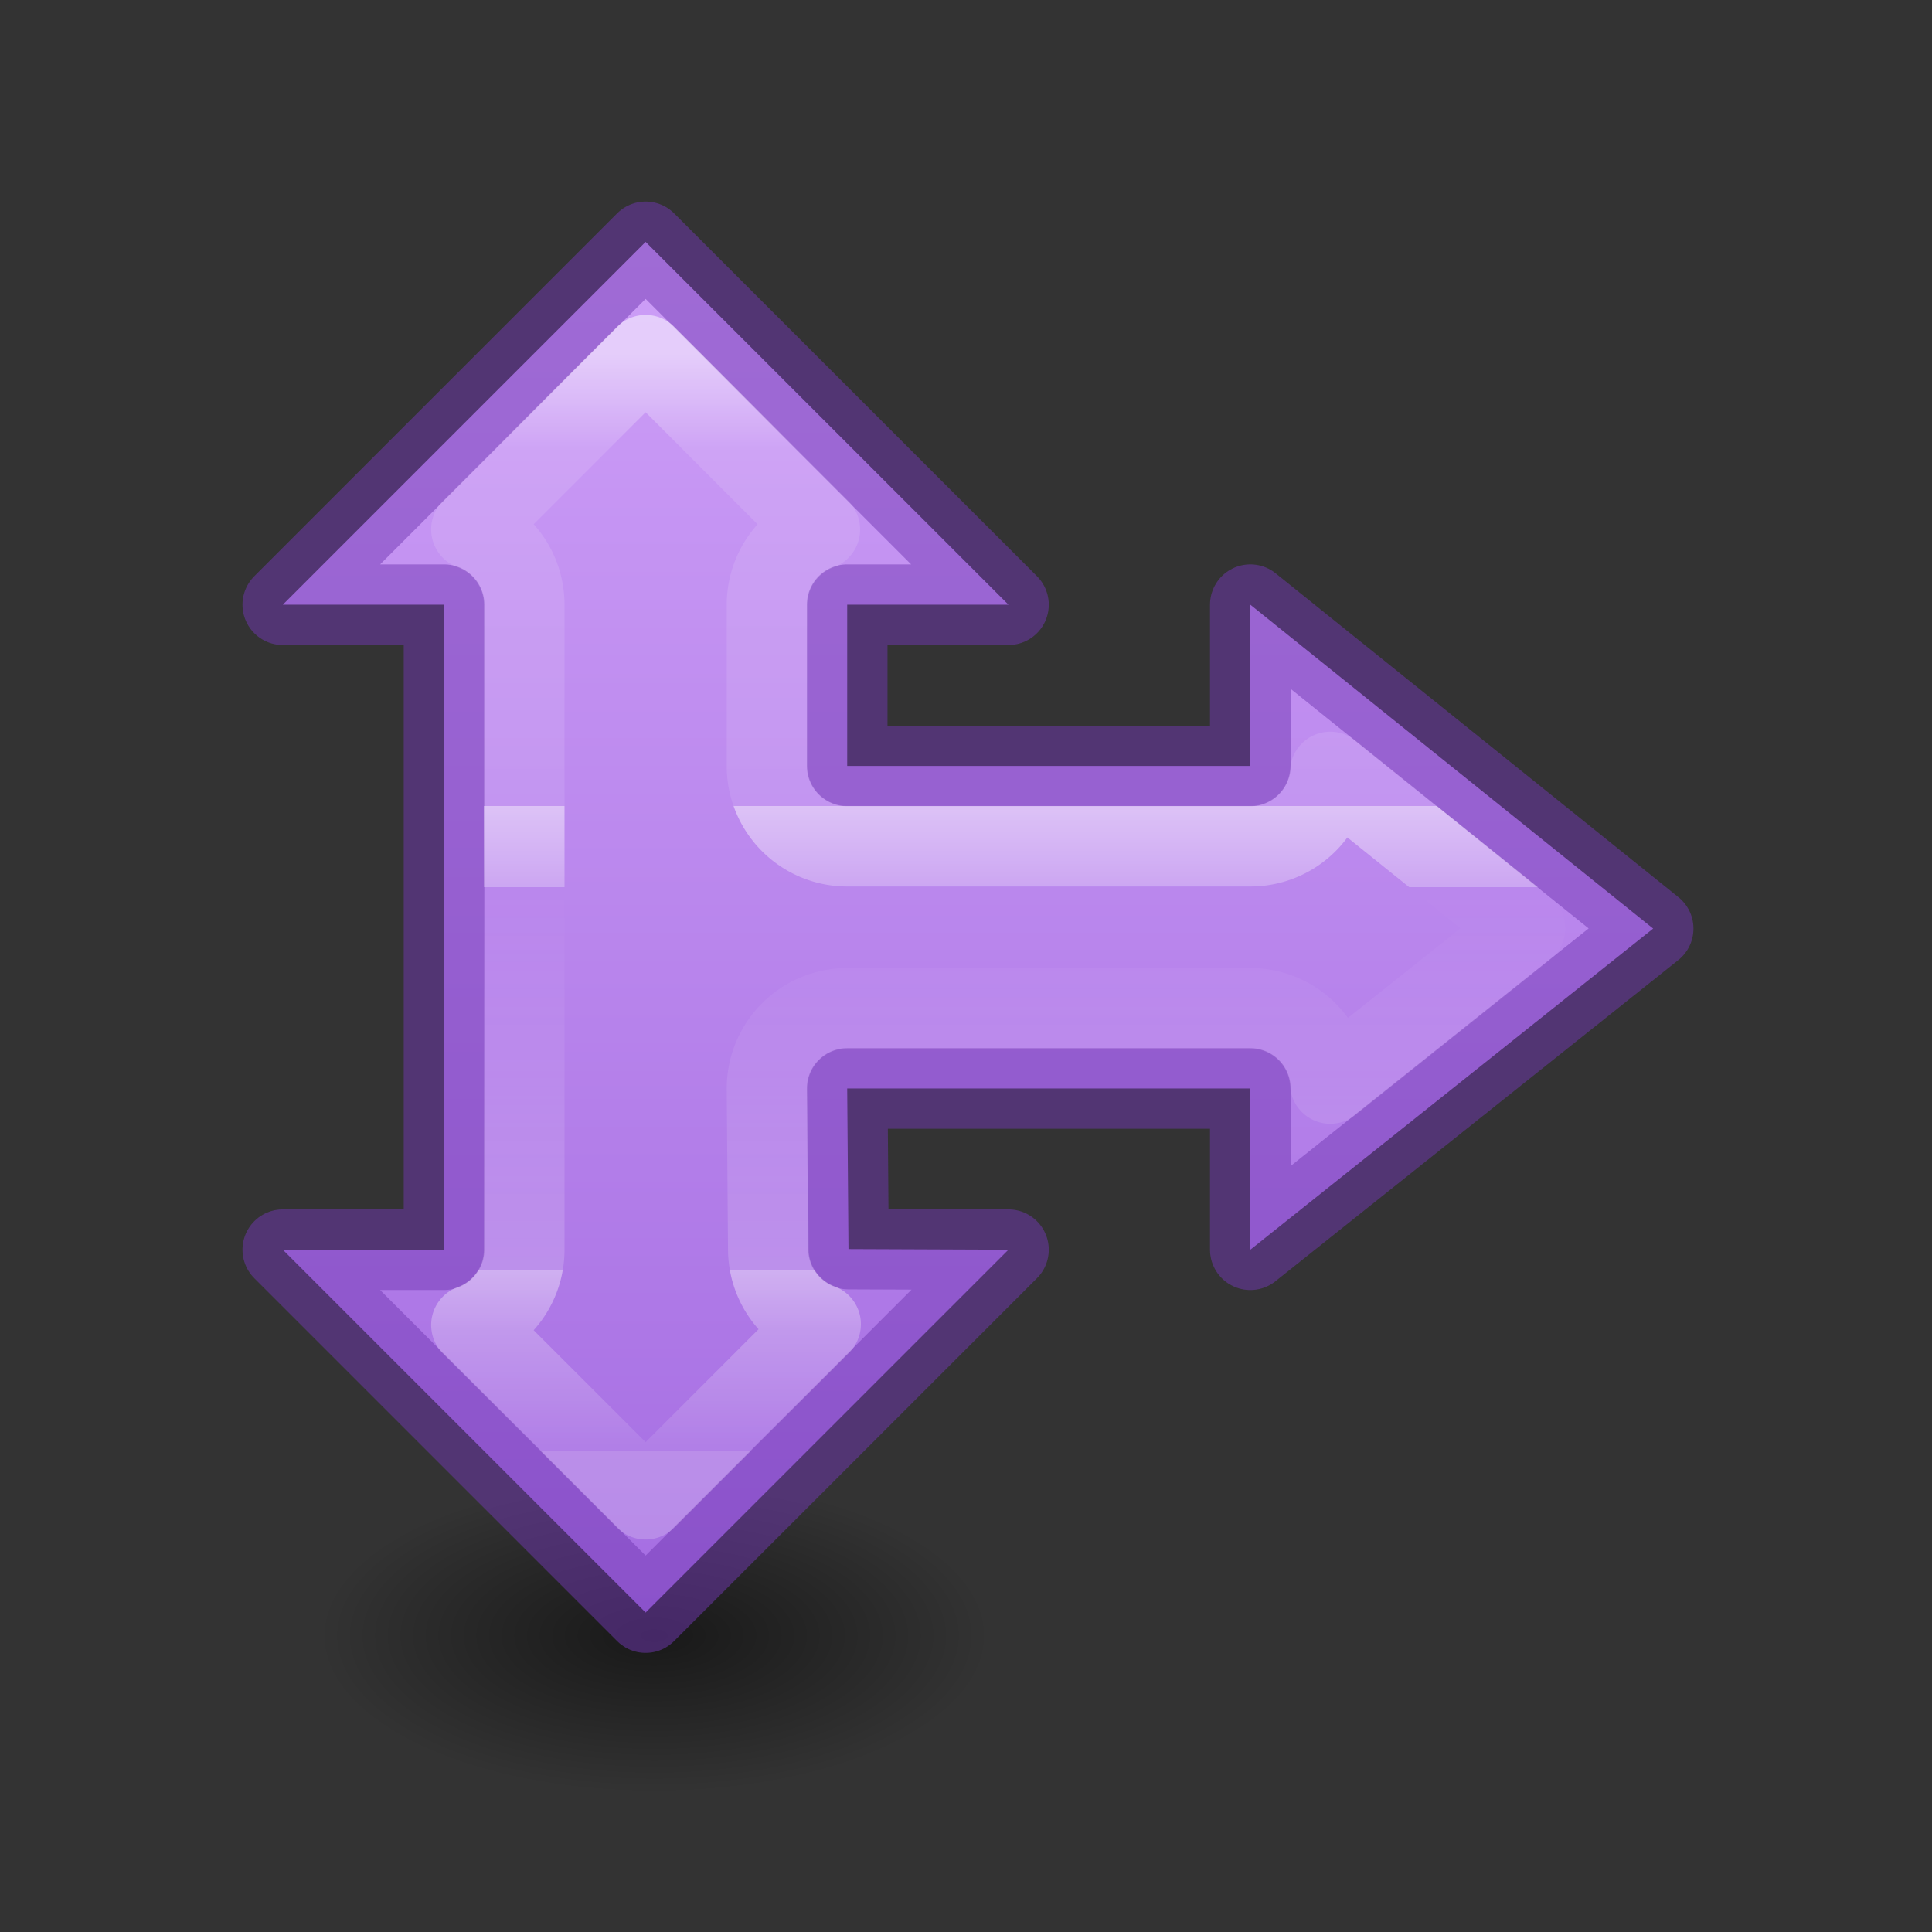
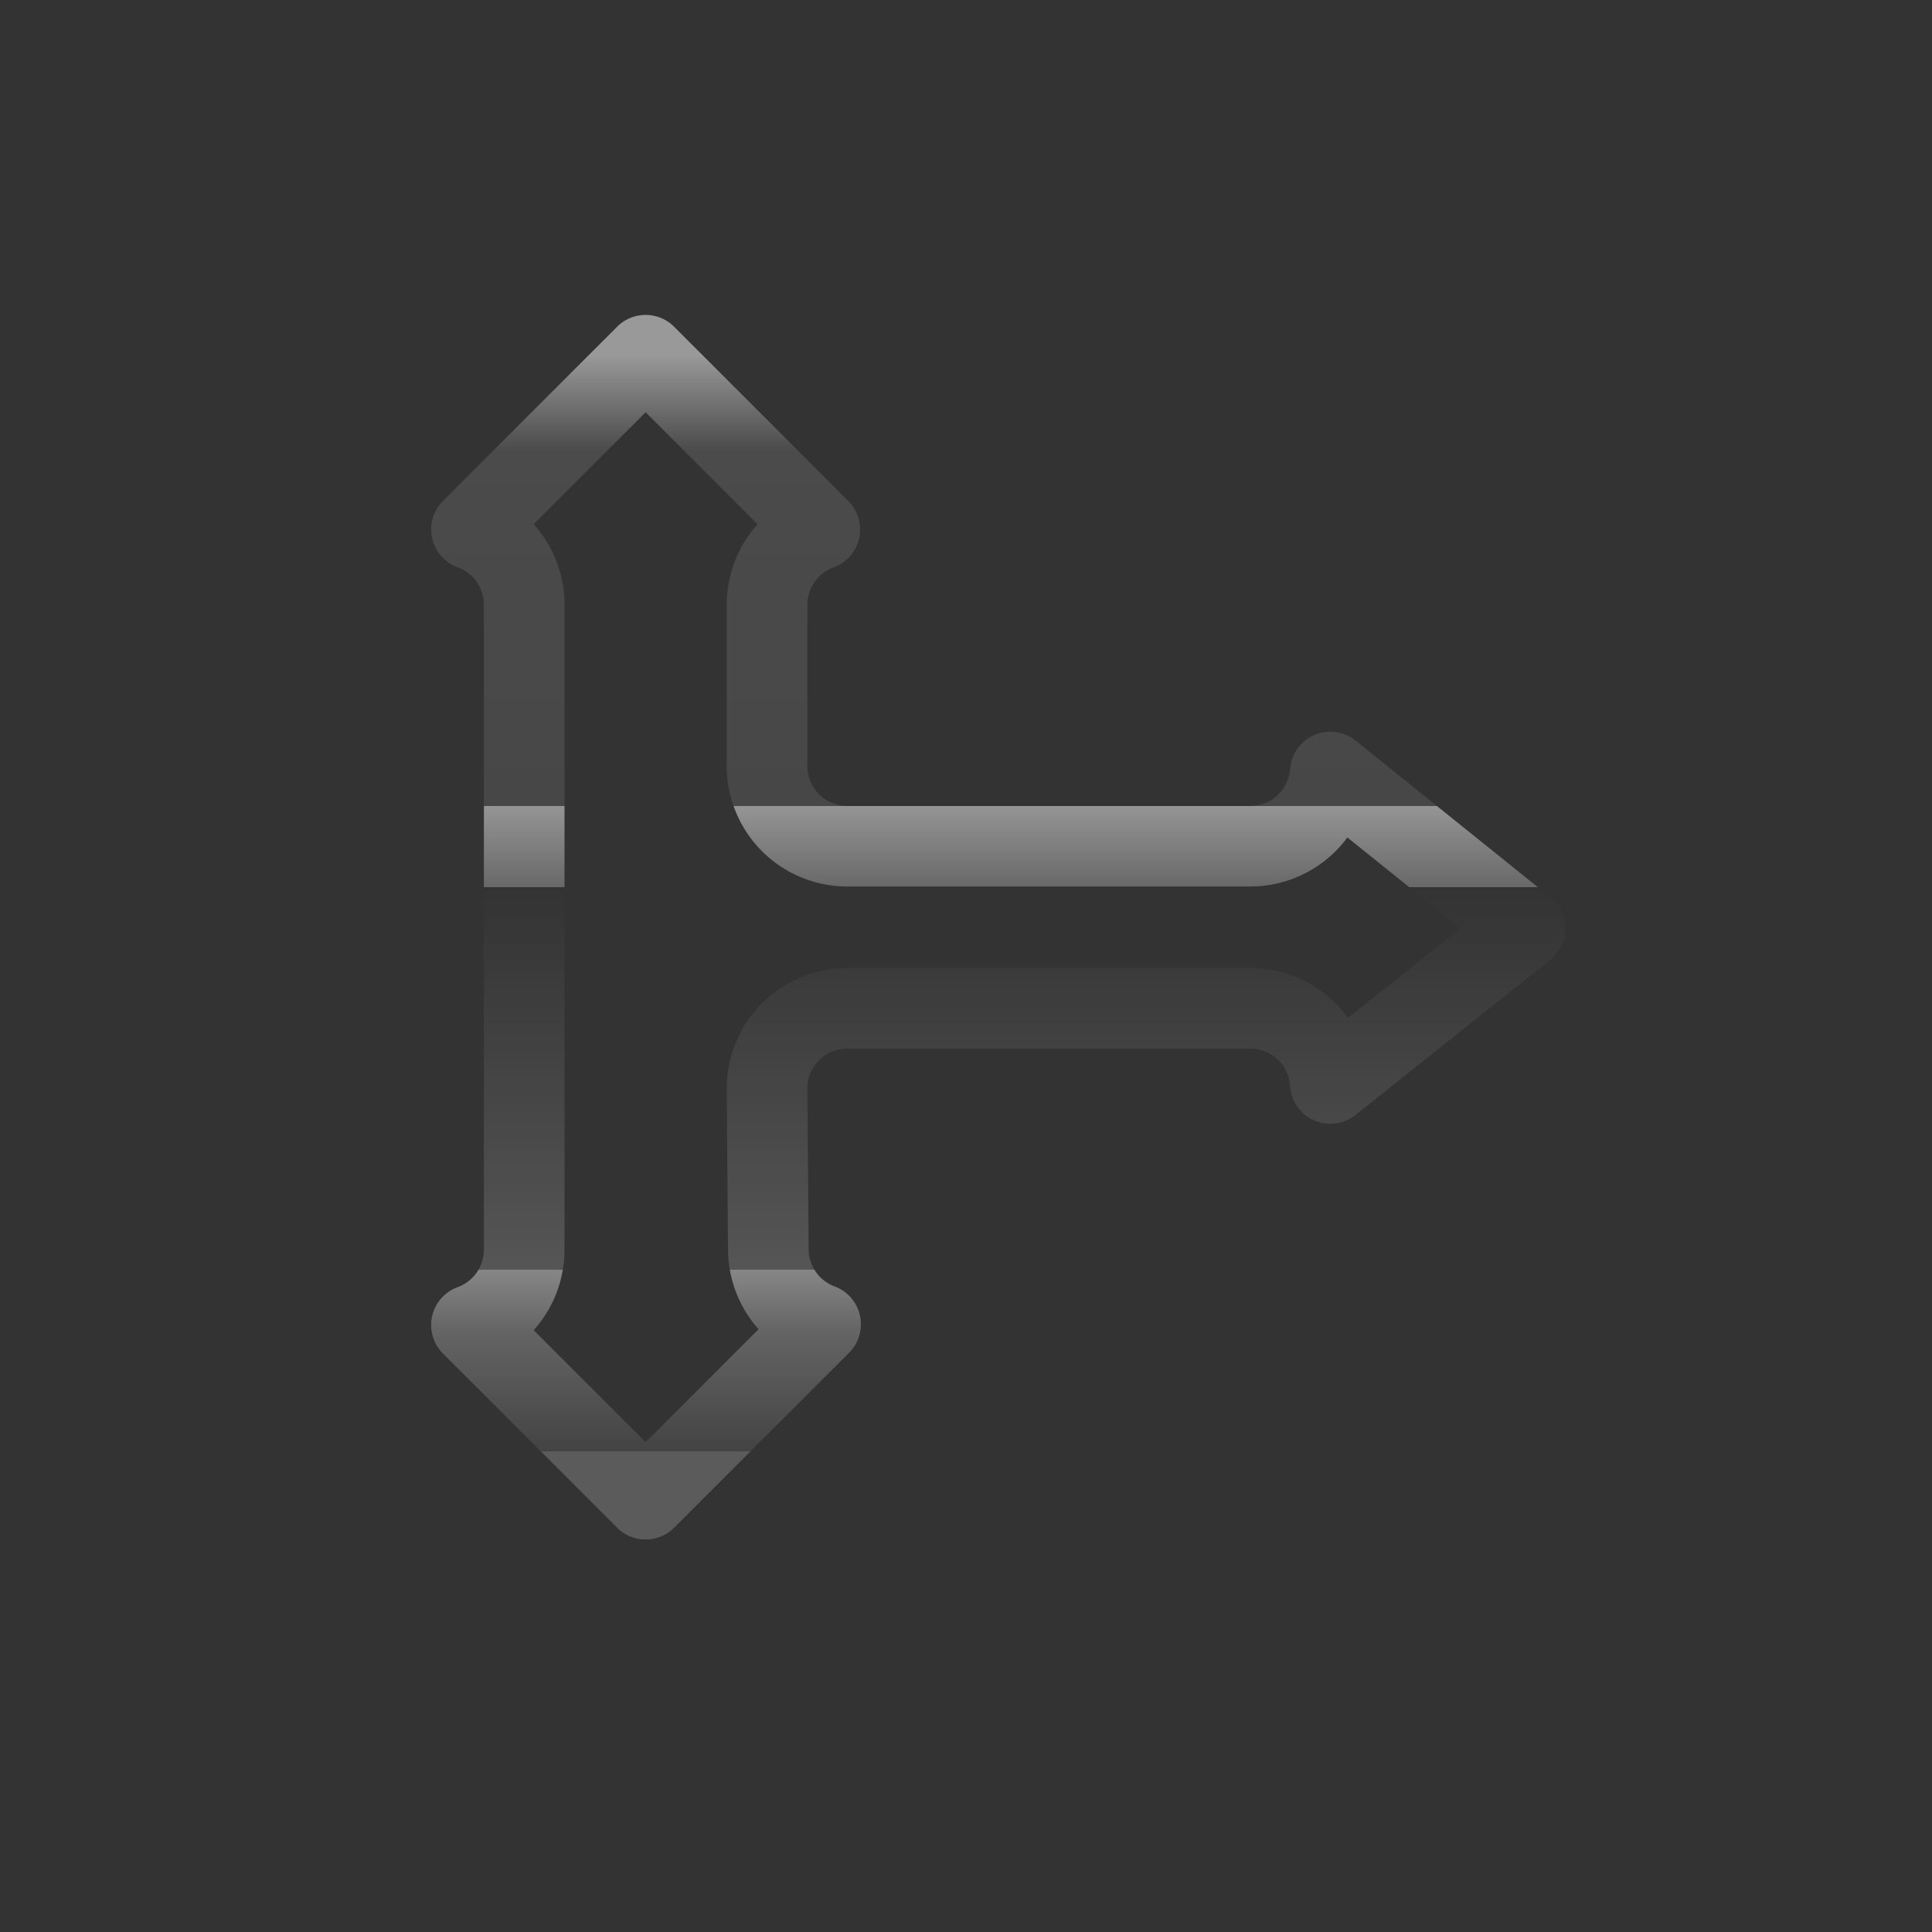
<svg xmlns="http://www.w3.org/2000/svg" height="24" viewBox="0 0 6.35 6.35" width="24">
  <rect x="0" y="0" width="6.35" height="6.35" fill="#333333" stroke="none" />
  <radialGradient id="a" cx="2.25" cy="16" gradientTransform="matrix(.247 0 0 .116 11.552 18.431)" gradientUnits="userSpaceOnUse" r="16.875">
    <stop offset="0" />
    <stop offset="1" stop-opacity="0" />
  </radialGradient>
  <linearGradient id="b" gradientTransform="matrix(0 -.385 .385 0 -1.807 20.645)" gradientUnits="userSpaceOnUse" x1="45.488" x2="1.676" y1="25.451" y2="25.451">
    <stop offset="0" stop-color="#cd9ef7" />
    <stop offset="1" stop-color="#a56de2" />
  </linearGradient>
  <linearGradient id="c" gradientUnits="userSpaceOnUse" x1="8" x2="8" y1="4.406" y2="18">
    <stop offset="0" stop-color="#fff" />
    <stop offset=".087" stop-color="#fff" stop-opacity=".235" />
    <stop offset=".411" stop-color="#fff" stop-opacity=".196" />
    <stop offset=".411" stop-color="#fff" stop-opacity=".96" />
    <stop offset=".485" stop-color="#fff" stop-opacity=".522" />
    <stop offset=".485" stop-color="#fff" stop-opacity="0" />
    <stop offset=".834" stop-color="#fff" stop-opacity=".337" />
    <stop offset=".834" stop-color="#fff" stop-opacity=".82" />
    <stop offset=".89" stop-color="#fff" stop-opacity=".486" />
    <stop offset="1" stop-color="#fff" stop-opacity=".157" />
    <stop offset="1" stop-color="#fff" stop-opacity=".392" />
  </linearGradient>
  <g transform="matrix(.265 0 0 .265 -1.058 0)">
-     <ellipse cx="12.108" cy="20.293" display="block" fill="url(#a)" fill-rule="evenodd" opacity=".521" rx="4.169" ry="1.963" />
    <g stroke-linecap="round" stroke-linejoin="round" transform="matrix(0 1 -1 0 24.014 -1.007)">
-       <path d="m8 3-4.5 4.5h2v8h-2l4.5 4.5 4.5-4.5-1.984-.008-.016-1.992h5v2l4.996-3.983-4.996-4.017v2h-5v-2h2z" fill="url(#b)" stroke="#7239b3" stroke-opacity=".502" transform="matrix(0 -1 1 0 1.007 20.014)" />
      <path d="m8 4.406-2.16 2.16a.994.994 0 0 1 .654.934v8a.994.994 0 0 1 -.654.934l2.16 2.16 2.17-2.17a.994.994 0 0 1 -.648-.924l-.016-1.992a.994.994 0 0 1 .994-1.002h5a.994.994 0 0 1 .992.932l2.414-1.922-2.414-1.941a.994.994 0 0 1 -.992.92h-5a.994.994 0 0 1 -.994-.994v-2a.994.994 0 0 1 .654-.934z" fill="none" opacity=".5" stroke="url(#c)" transform="matrix(0 -1 1 0 1.007 20.014)" />
    </g>
  </g>
</svg>